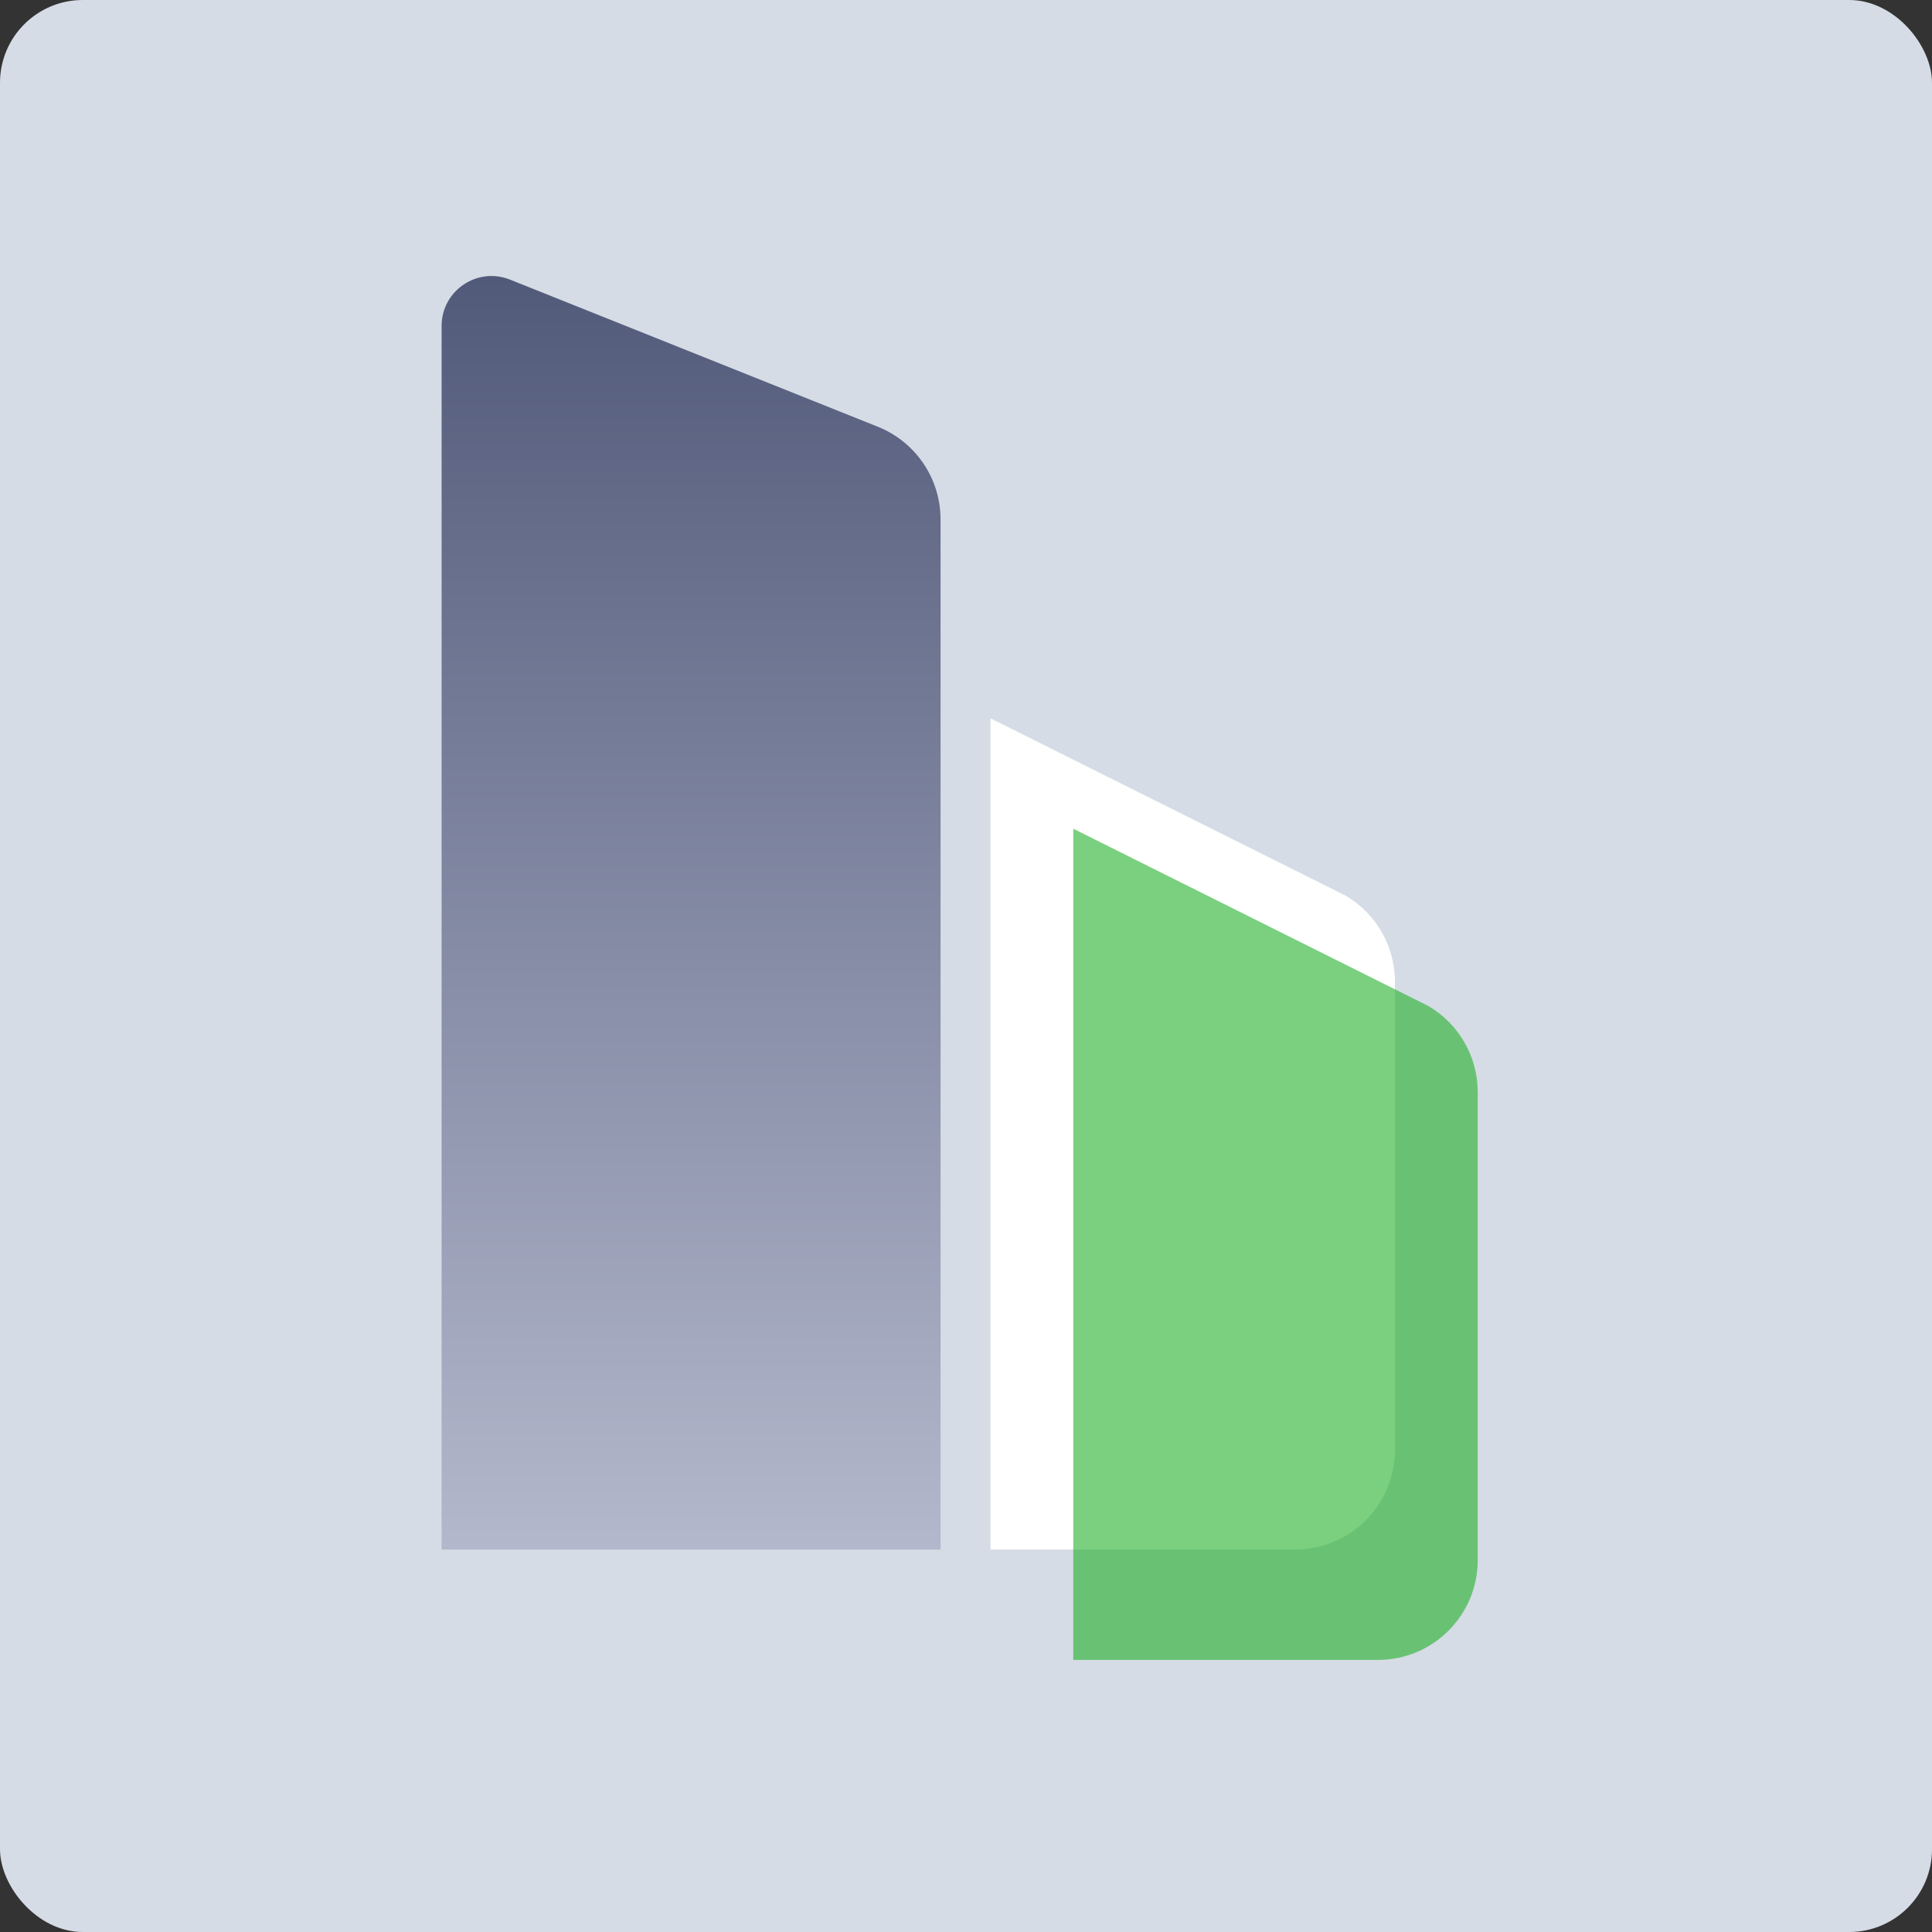
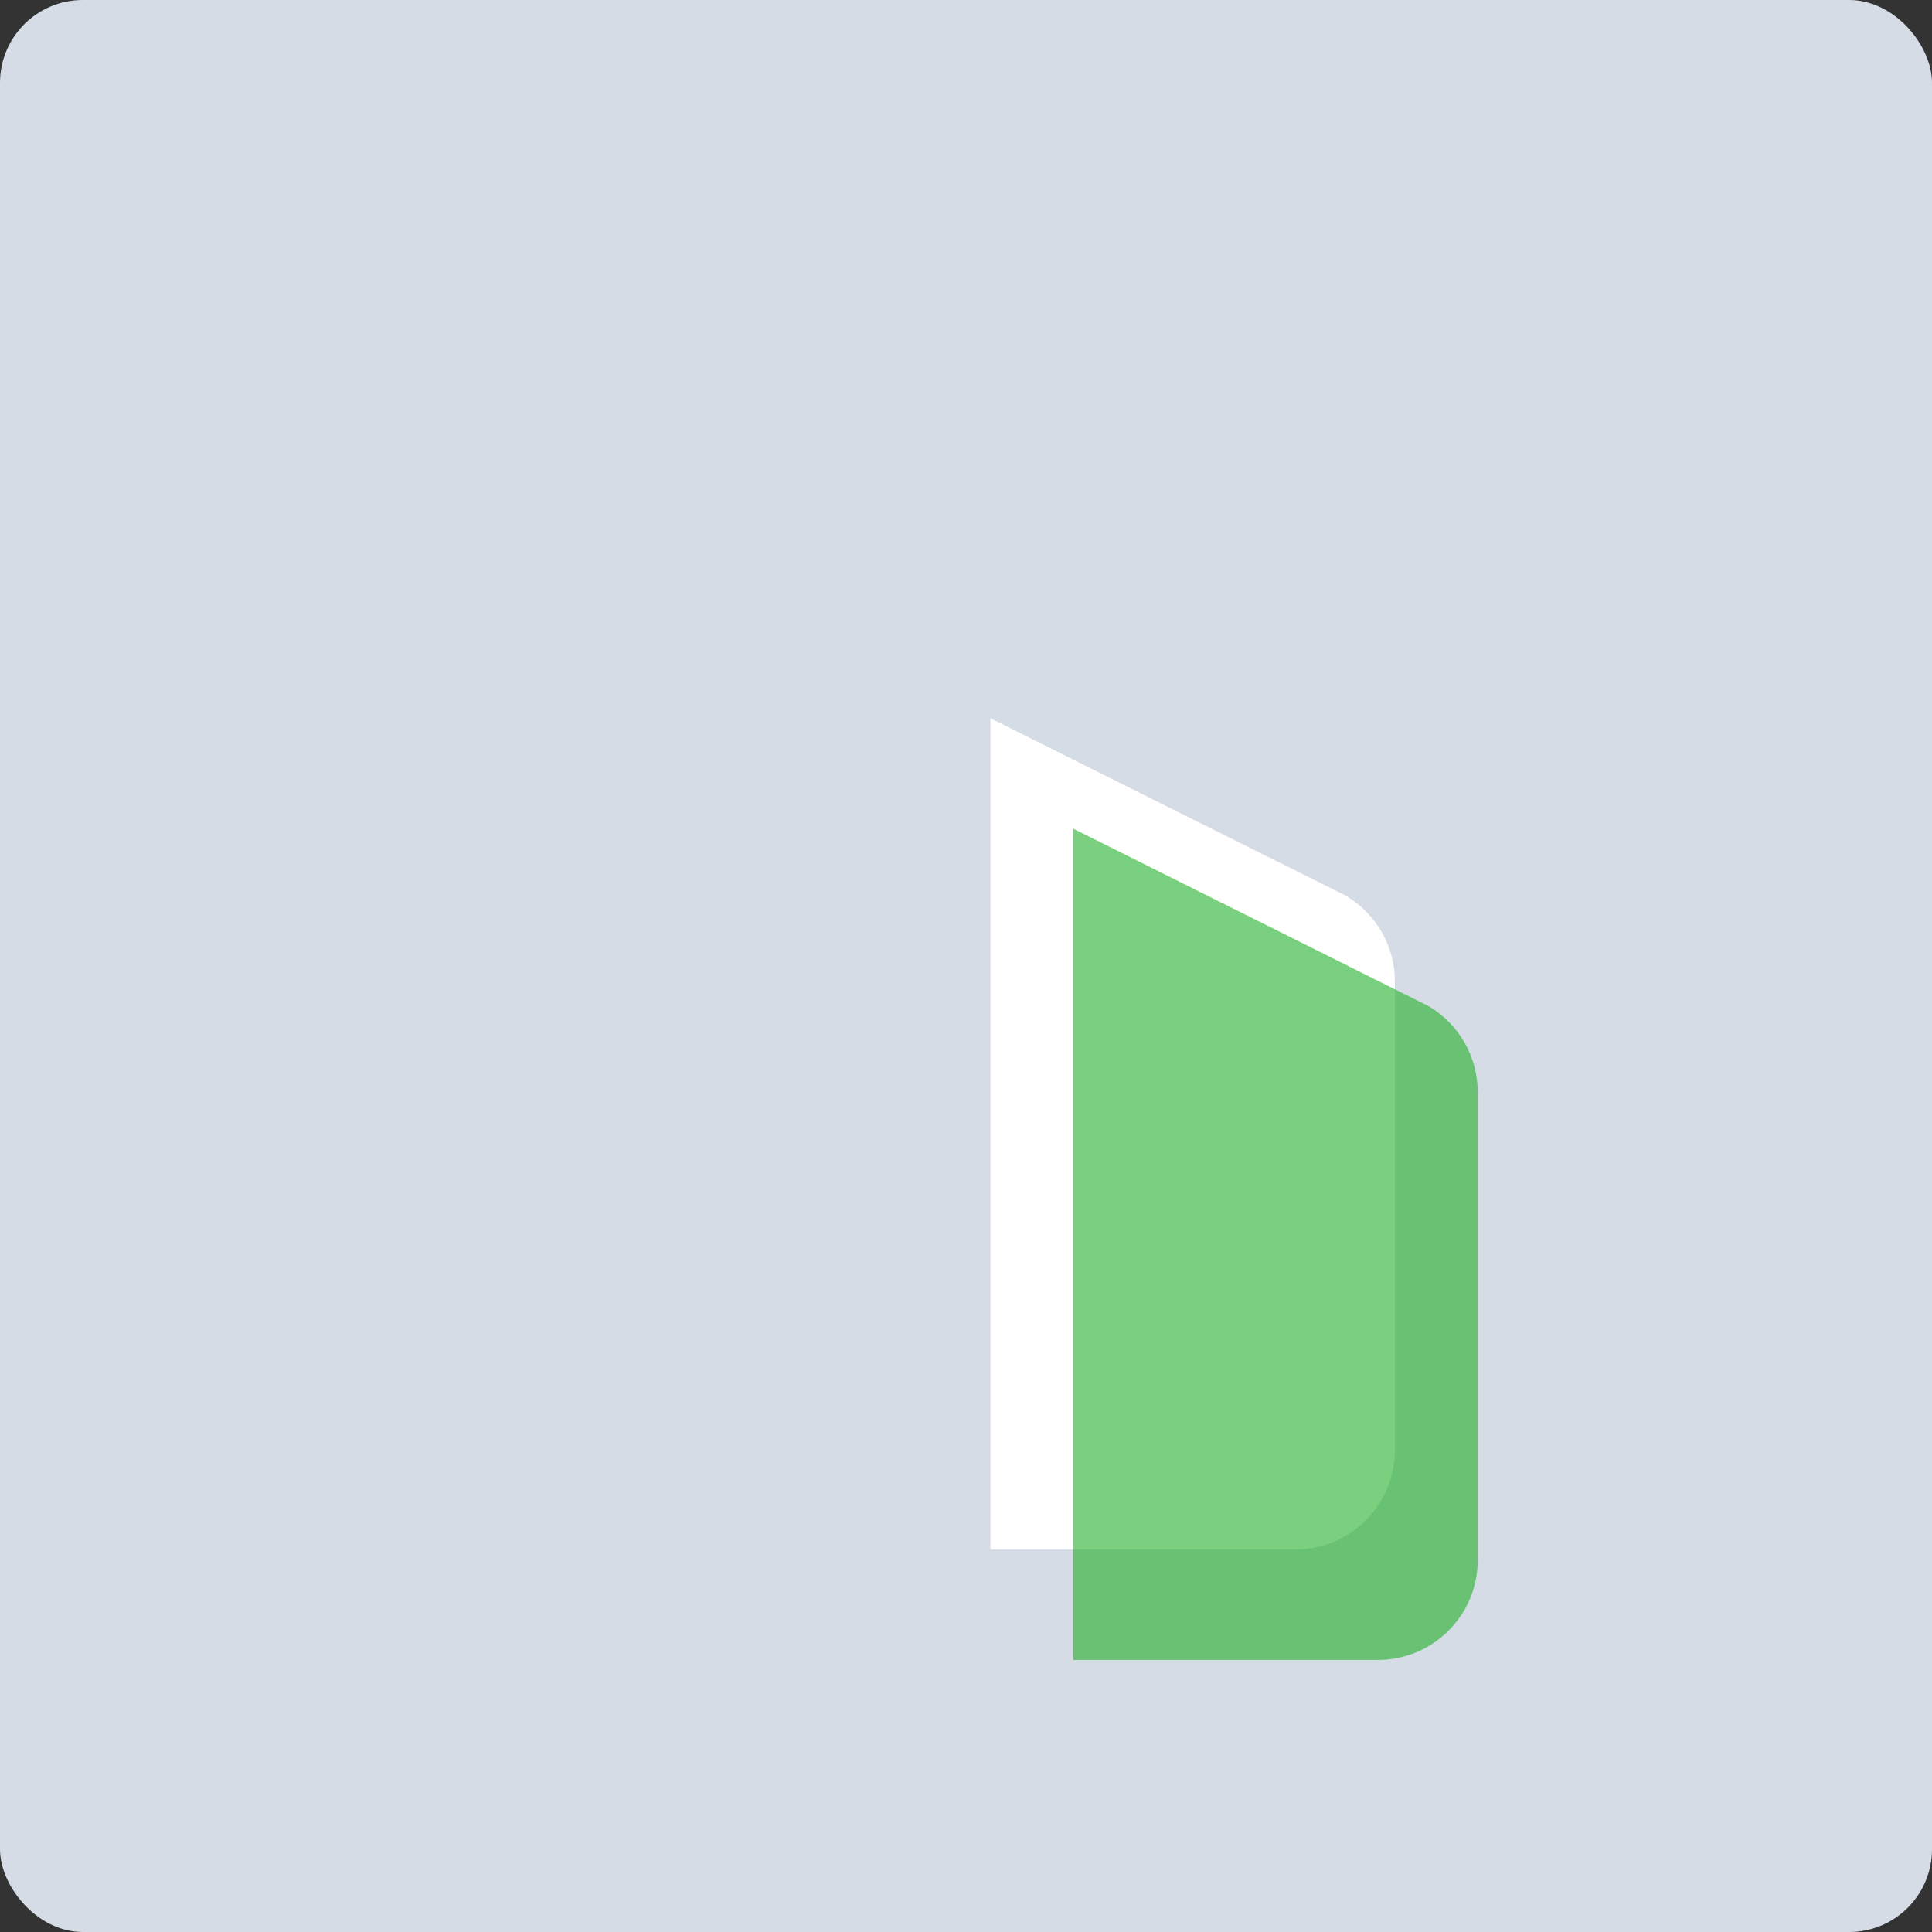
<svg xmlns="http://www.w3.org/2000/svg" width="70" height="70" viewBox="0 0 70 70" fill="none">
  <rect x="0" y="0" width="70" height="70" fill="#333333" stroke="none" />
  <rect width="70" height="70" rx="3" fill="#D5DCE5" />
-   <path d="M35.886 26.025L48.765 32.456C49.865 33.107 50.541 34.29 50.541 35.569V52.527C50.541 54.524 48.922 56.142 46.925 56.142H35.886V26.025Z" fill="white" />
+   <path d="M35.886 26.025L48.765 32.456C49.865 33.107 50.541 34.29 50.541 35.569V52.527C50.541 54.524 48.922 56.142 46.925 56.142H35.886V26.025" fill="white" />
  <path d="M38.886 30.025L51.765 36.456C52.865 37.107 53.541 38.29 53.541 39.569V56.527C53.541 58.524 51.922 60.142 49.925 60.142H38.886V30.025Z" fill="#22B028" fill-opacity="0.6" />
-   <path d="M16 11.81C16 10.531 17.292 9.656 18.479 10.131L31.805 15.461C33.178 16.011 34.078 17.34 34.078 18.819V56.143H16V11.81Z" fill="url(#paint0_linear_1971_901)" />
  <defs>
    <linearGradient id="paint0_linear_1971_901" x1="25.039" y1="10" x2="25.039" y2="56.143" gradientUnits="userSpaceOnUse">
      <stop stop-color="#525A7A" />
      <stop offset="1" stop-color="#B3B8CC" />
    </linearGradient>
  </defs>
</svg>